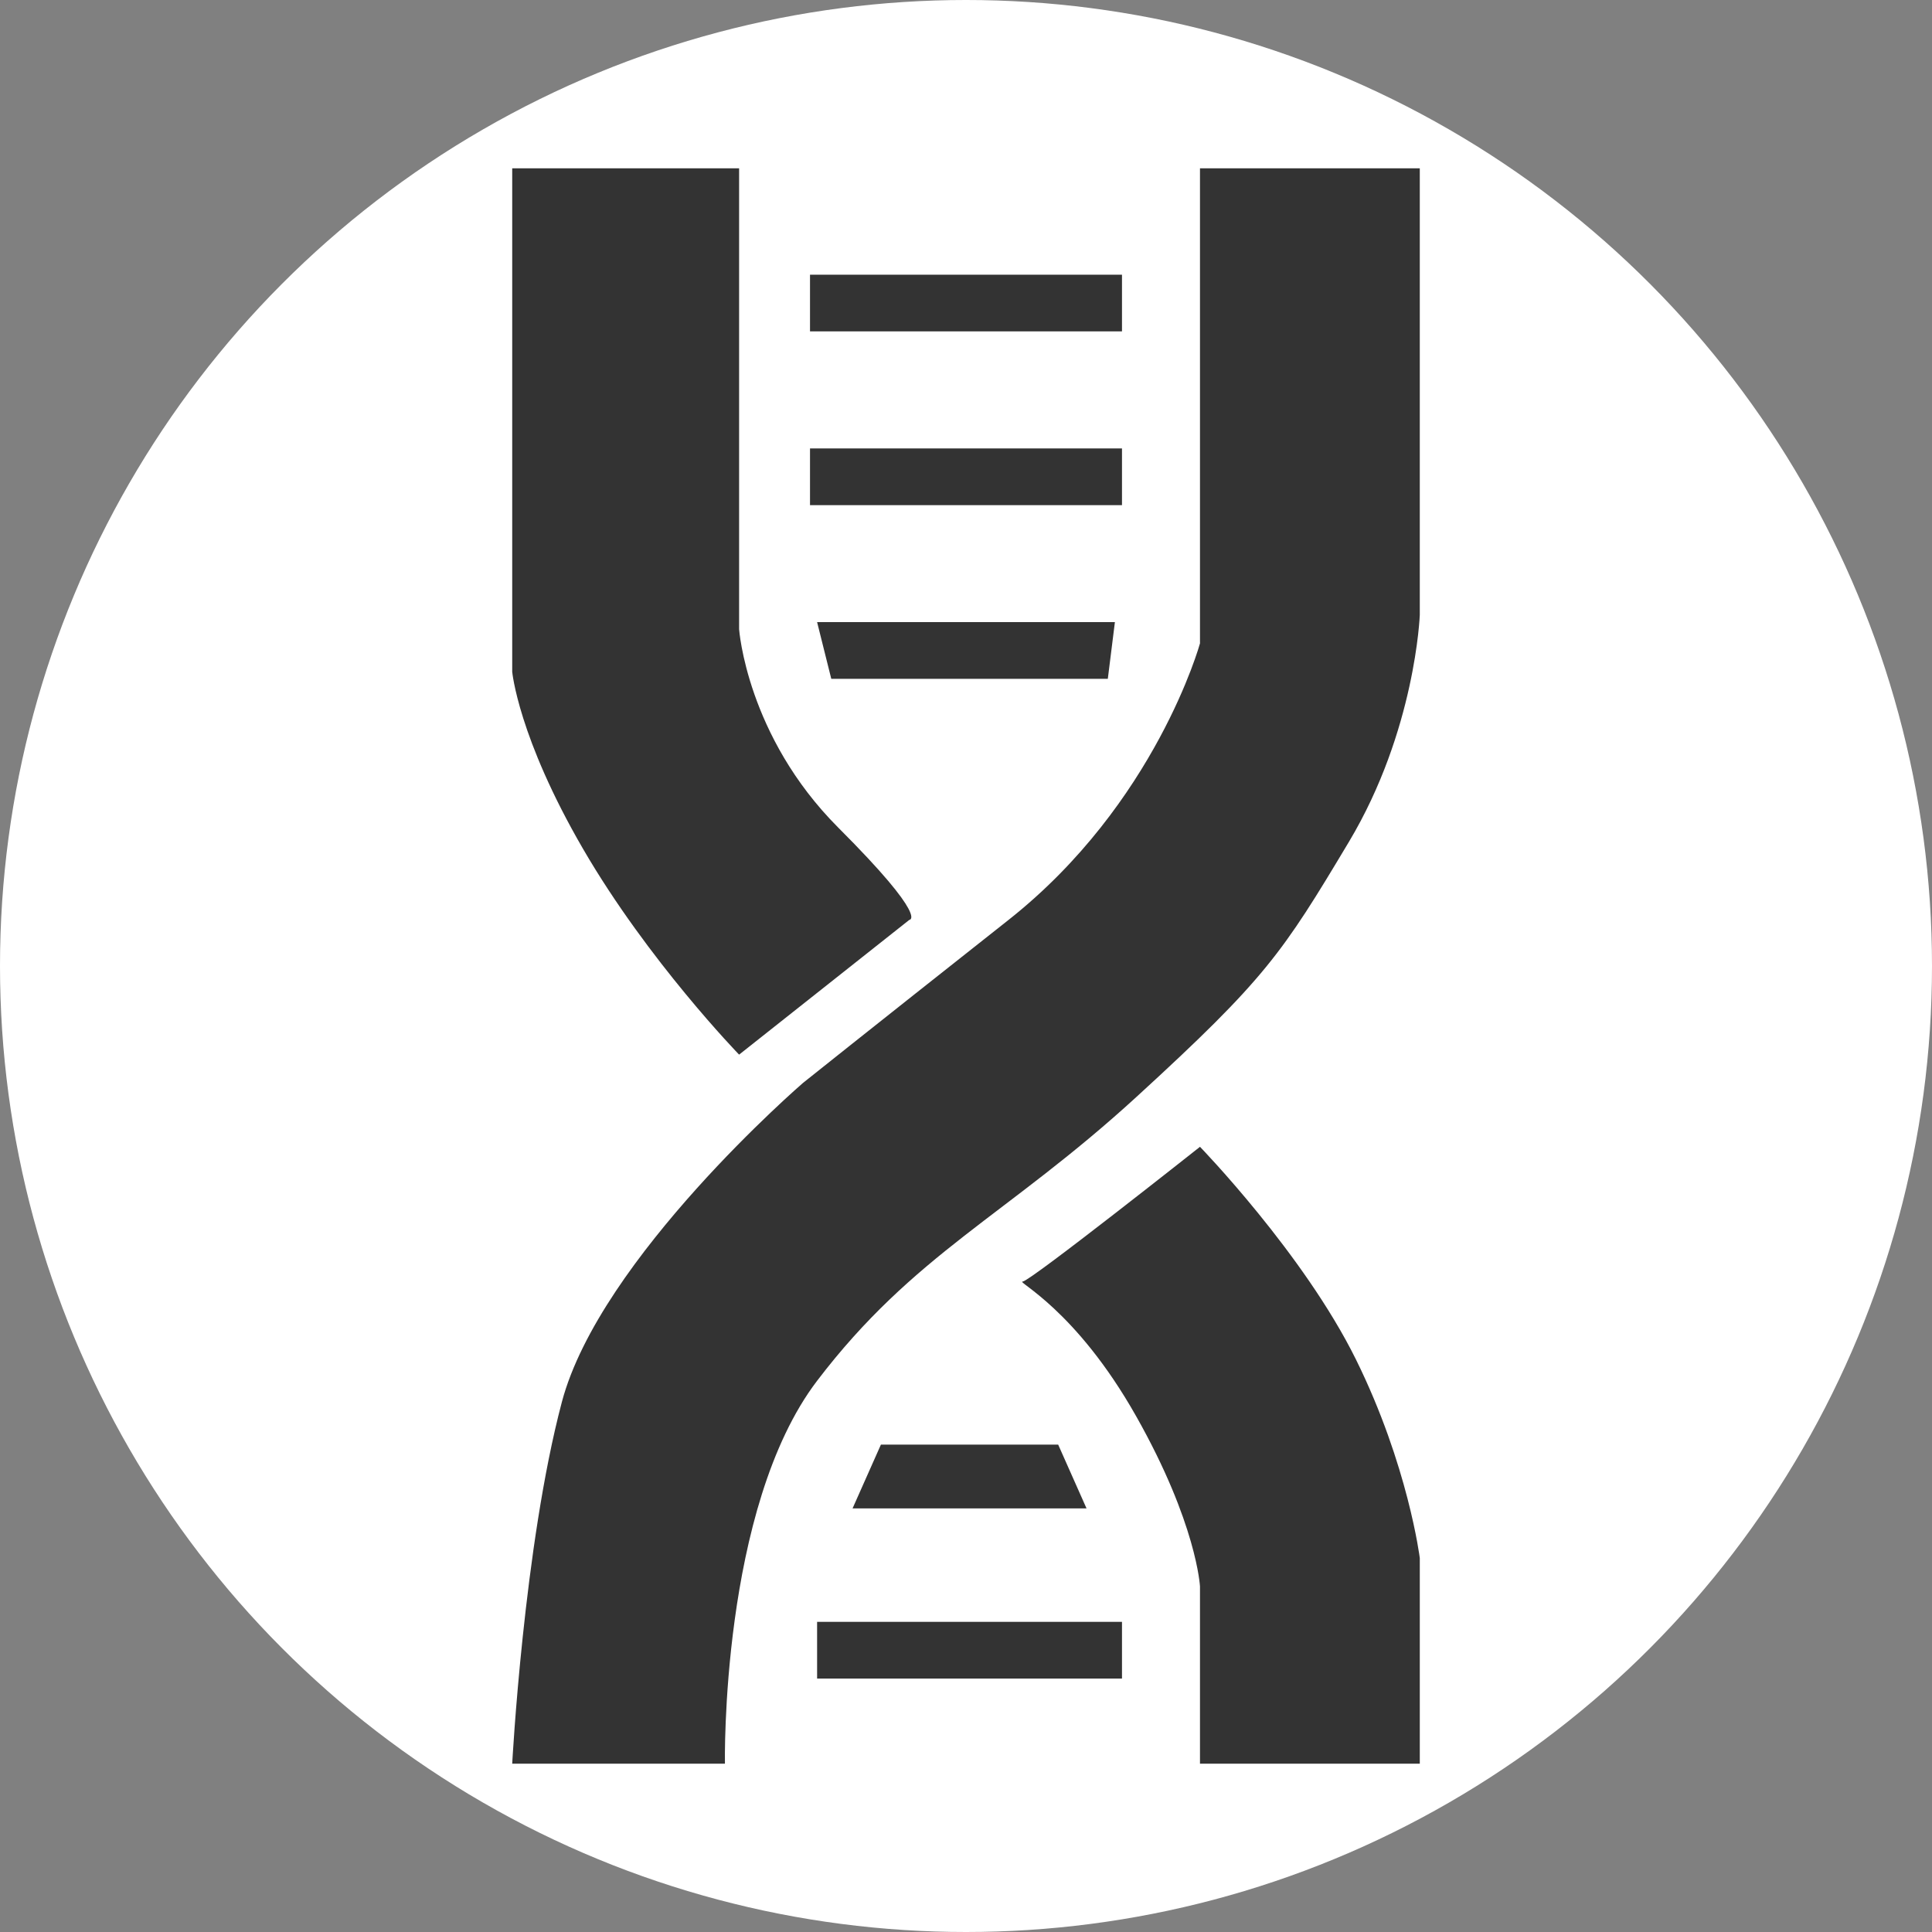
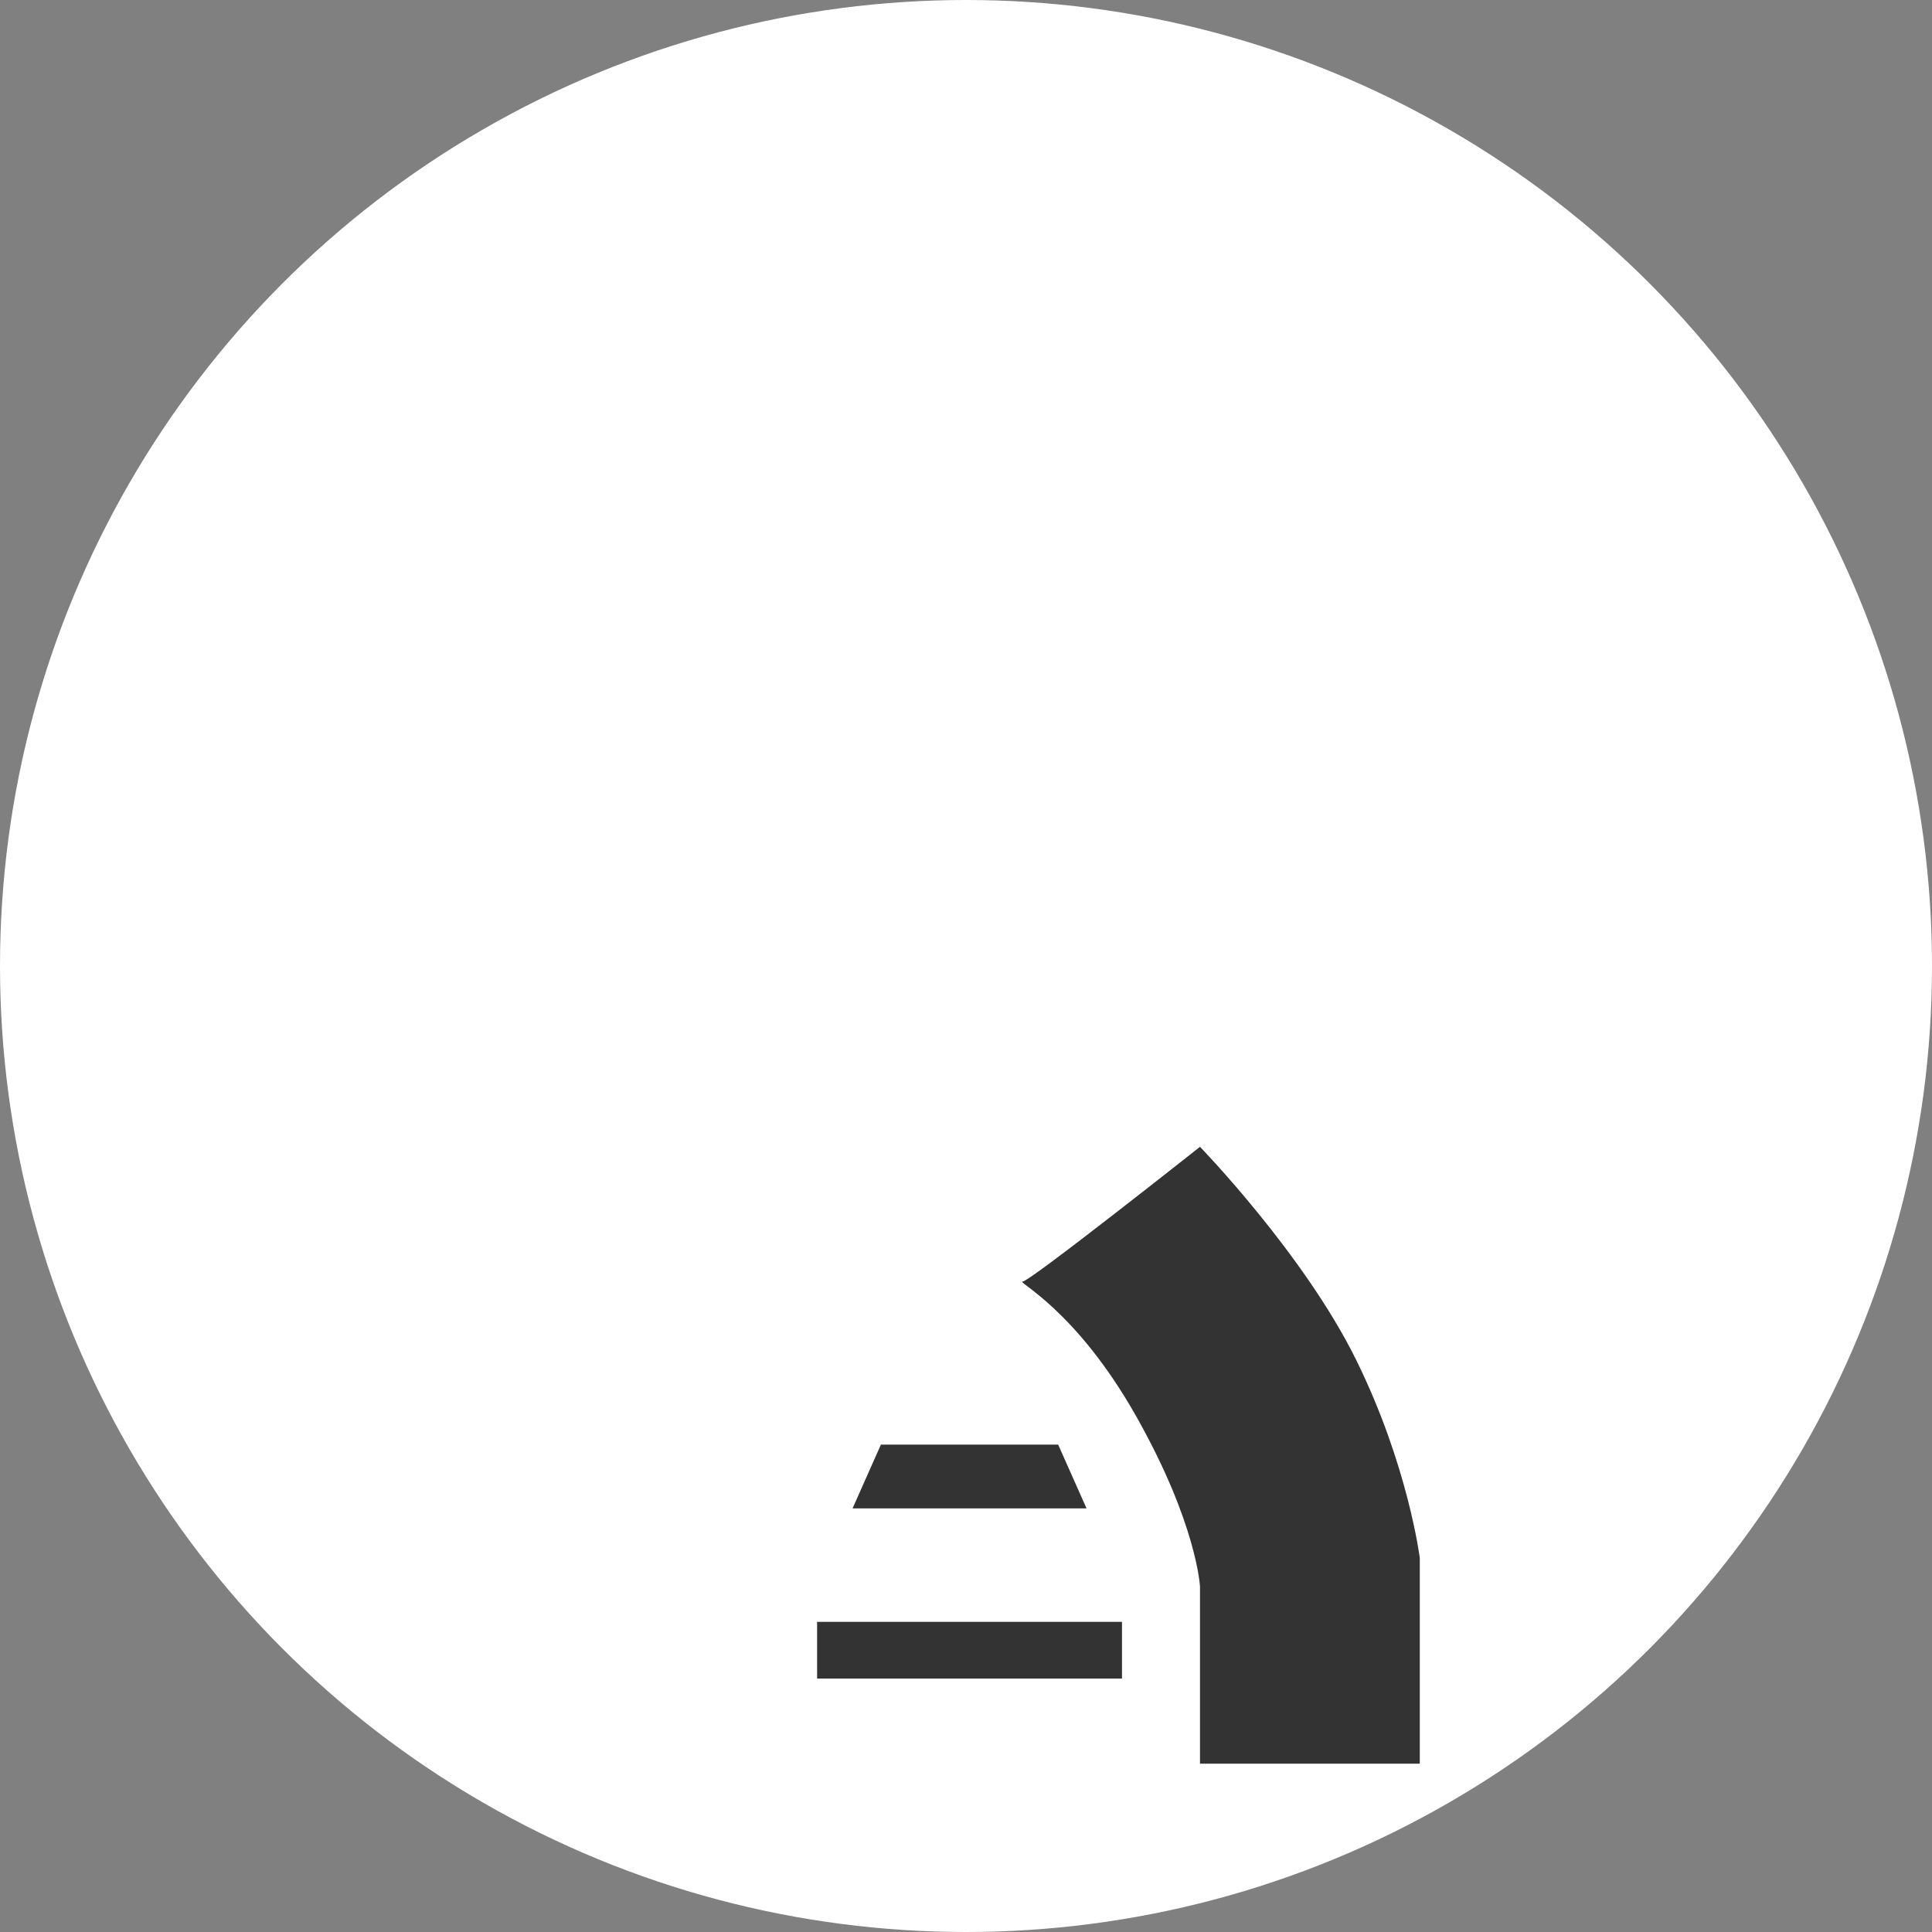
<svg xmlns="http://www.w3.org/2000/svg" width="300" height="300" viewBox="9 39 300 300">
  <rect x="9" y="39" width="300" height="300" fill="#808080" stroke="none" />
  <g fill="none">
    <circle cx="159" cy="189" r="150" fill="#fff" />
-     <path fill="#333" d="M134.778 81.652h48.444v8.808h-48.444zM134.778 108.632h48.444v8.808h-48.444zM135.879 135.601h46.242l-1.1 8.808h-42.94Z" />
-     <path fill="#333" d="M88.536 65.137h35.232v71.565s1.171 16.585 15.414 30.828c14.243 14.243 11.01 14.313 11.01 14.313l-26.424 20.92s-14.128-14.553-24.222-31.93c-10.095-17.376-11.01-27.525-11.01-27.525Z" />
-     <path fill="#333" d="M195.333 65.137h34.131V134.5s-.664 17.94-11.01 35.232c-10.346 17.293-12.926 21.239-33.03 39.637-20.103 18.398-34.514 24.303-49.545 44.04-15.031 19.737-14.313 59.454-14.313 59.454h-33.03s1.785-33.786 7.707-56.151c5.921-22.365 37.434-49.545 37.434-49.545s9.042-7.238 31.929-25.324c22.888-18.085 29.727-42.939 29.727-42.939Z" />
    <path fill="#333" d="M141.384 273.227h36.333l-4.404-9.909h-27.525ZM135.879 290.843h47.343v8.808H135.88v-.978ZM167.808 237.995c1.101 0 27.525-20.92 27.525-20.92s16.105 16.597 24.222 33.03c8.117 16.435 9.91 30.83 9.91 30.83v31.928h-34.132v-27.525s-.485-9.737-9.909-26.424c-9.423-16.687-18.717-20.92-17.616-20.92Z" />
  </g>
</svg>